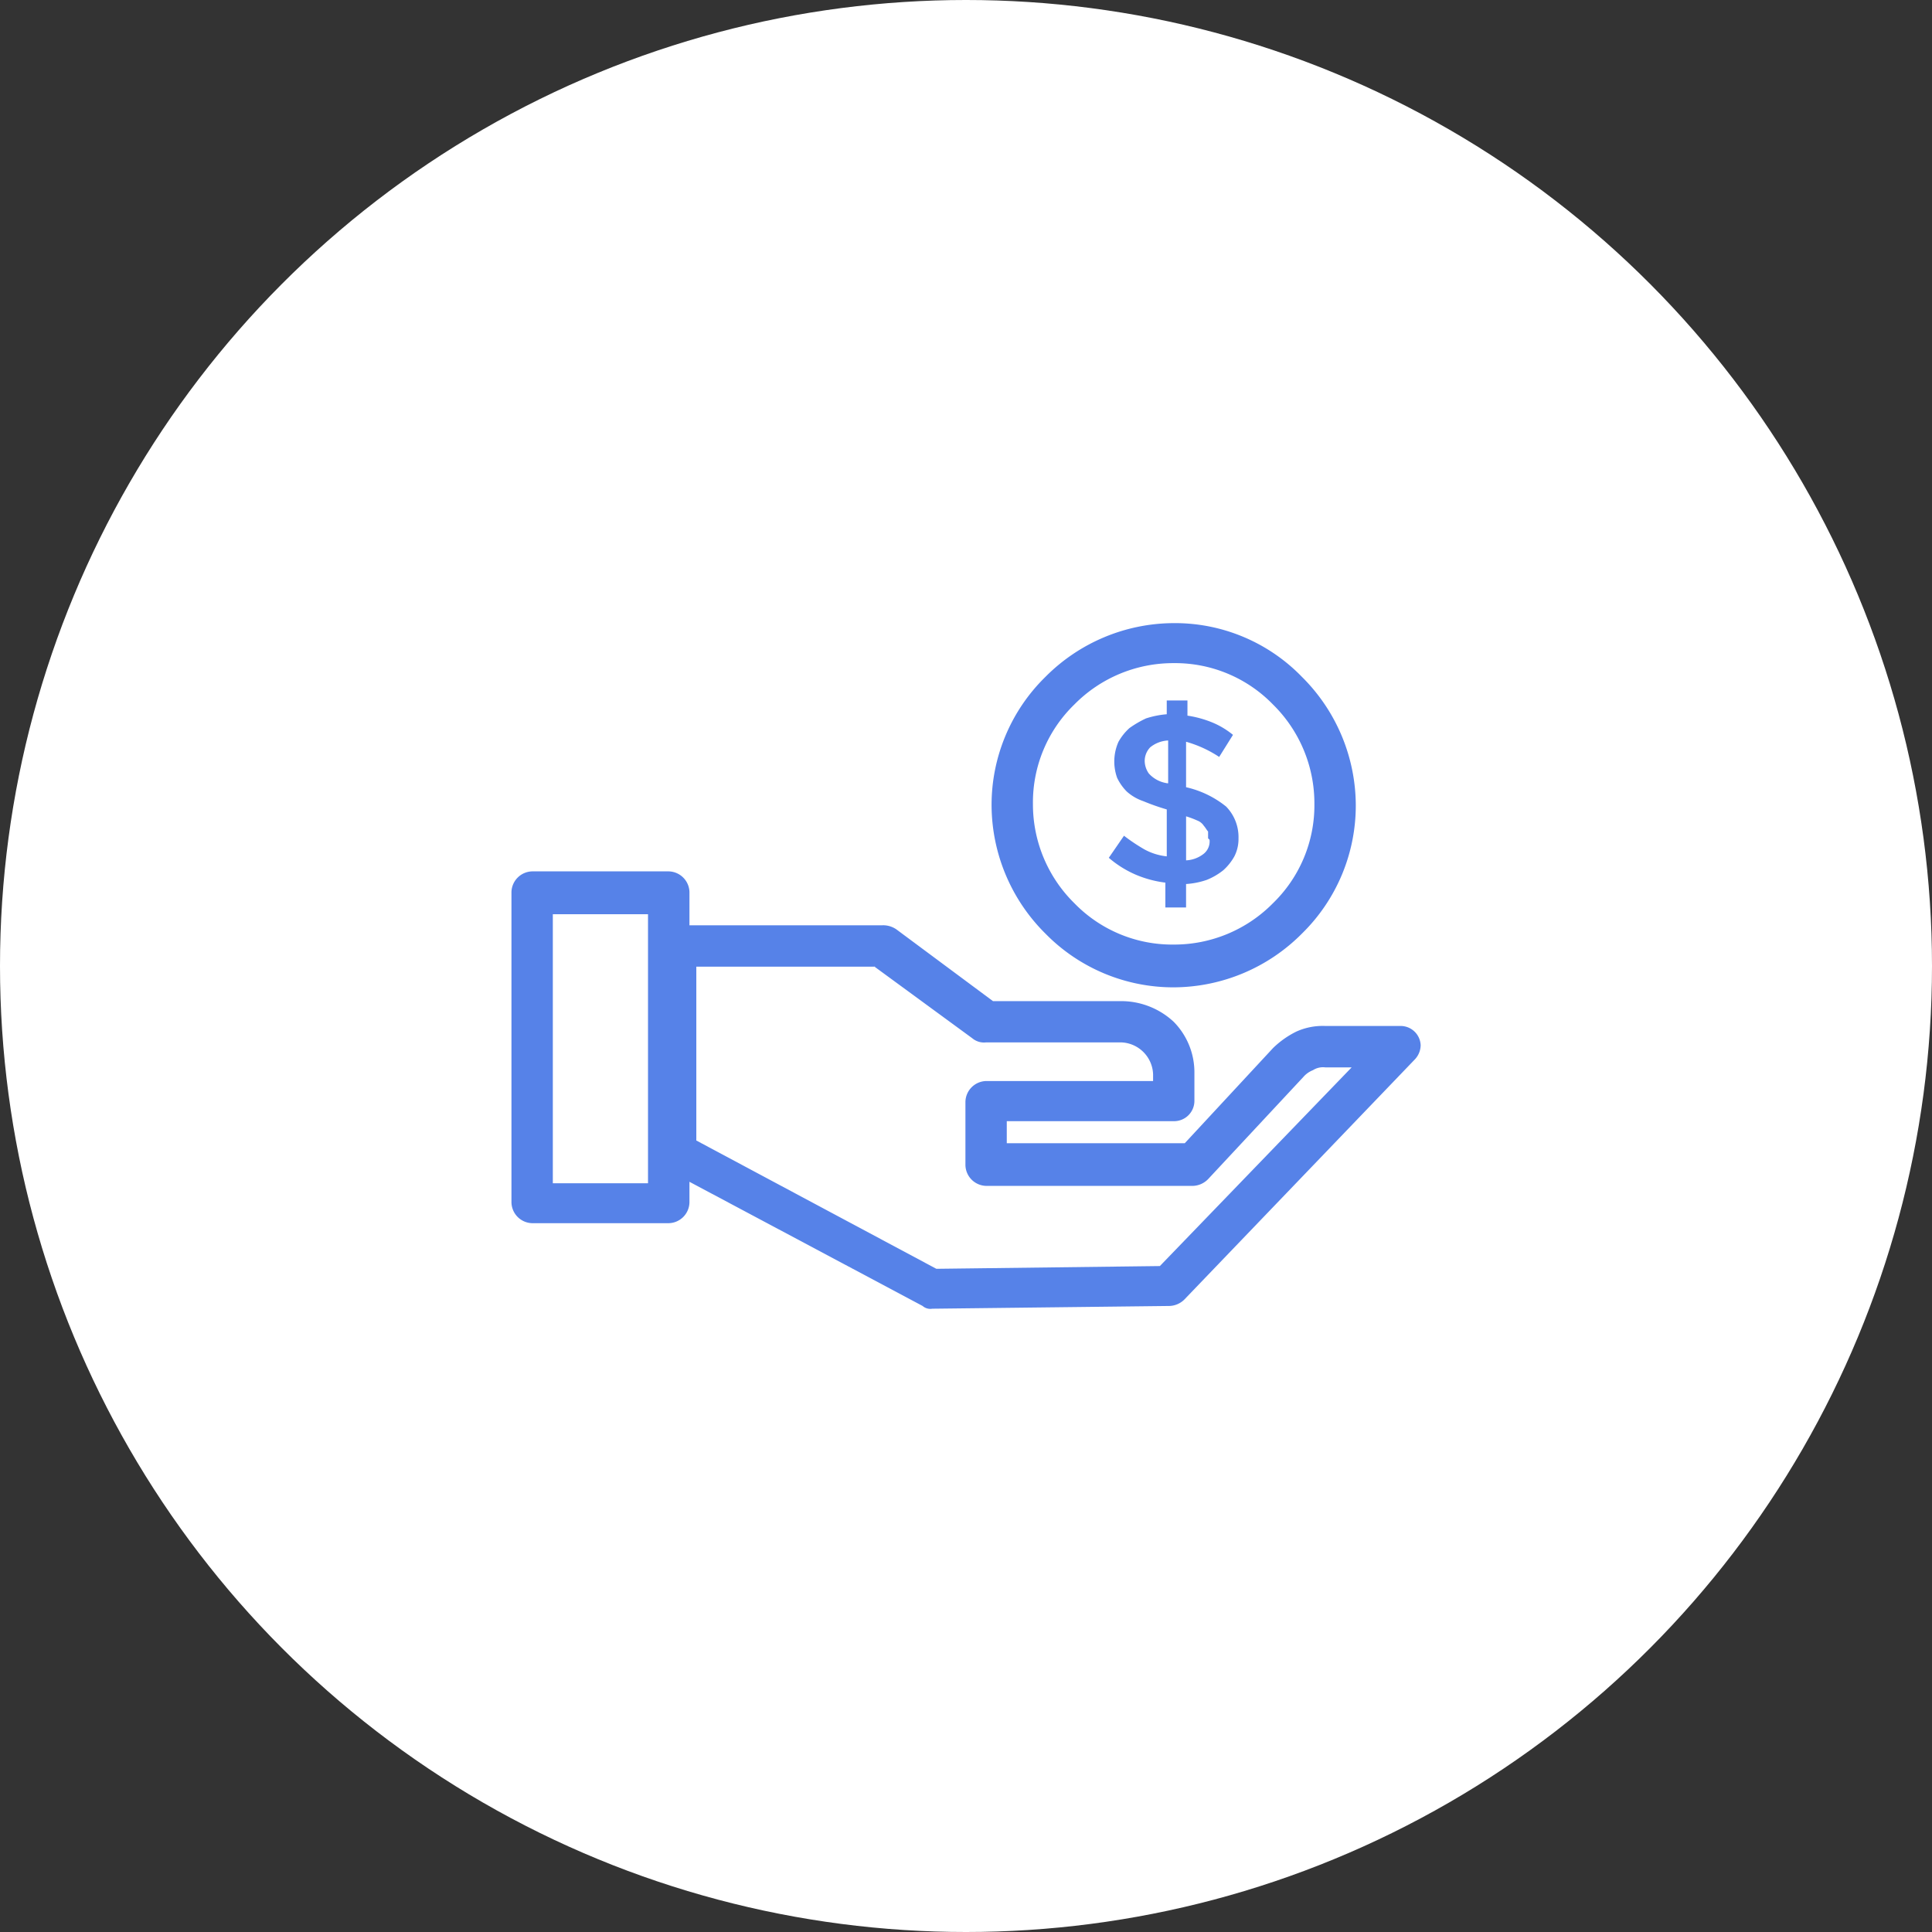
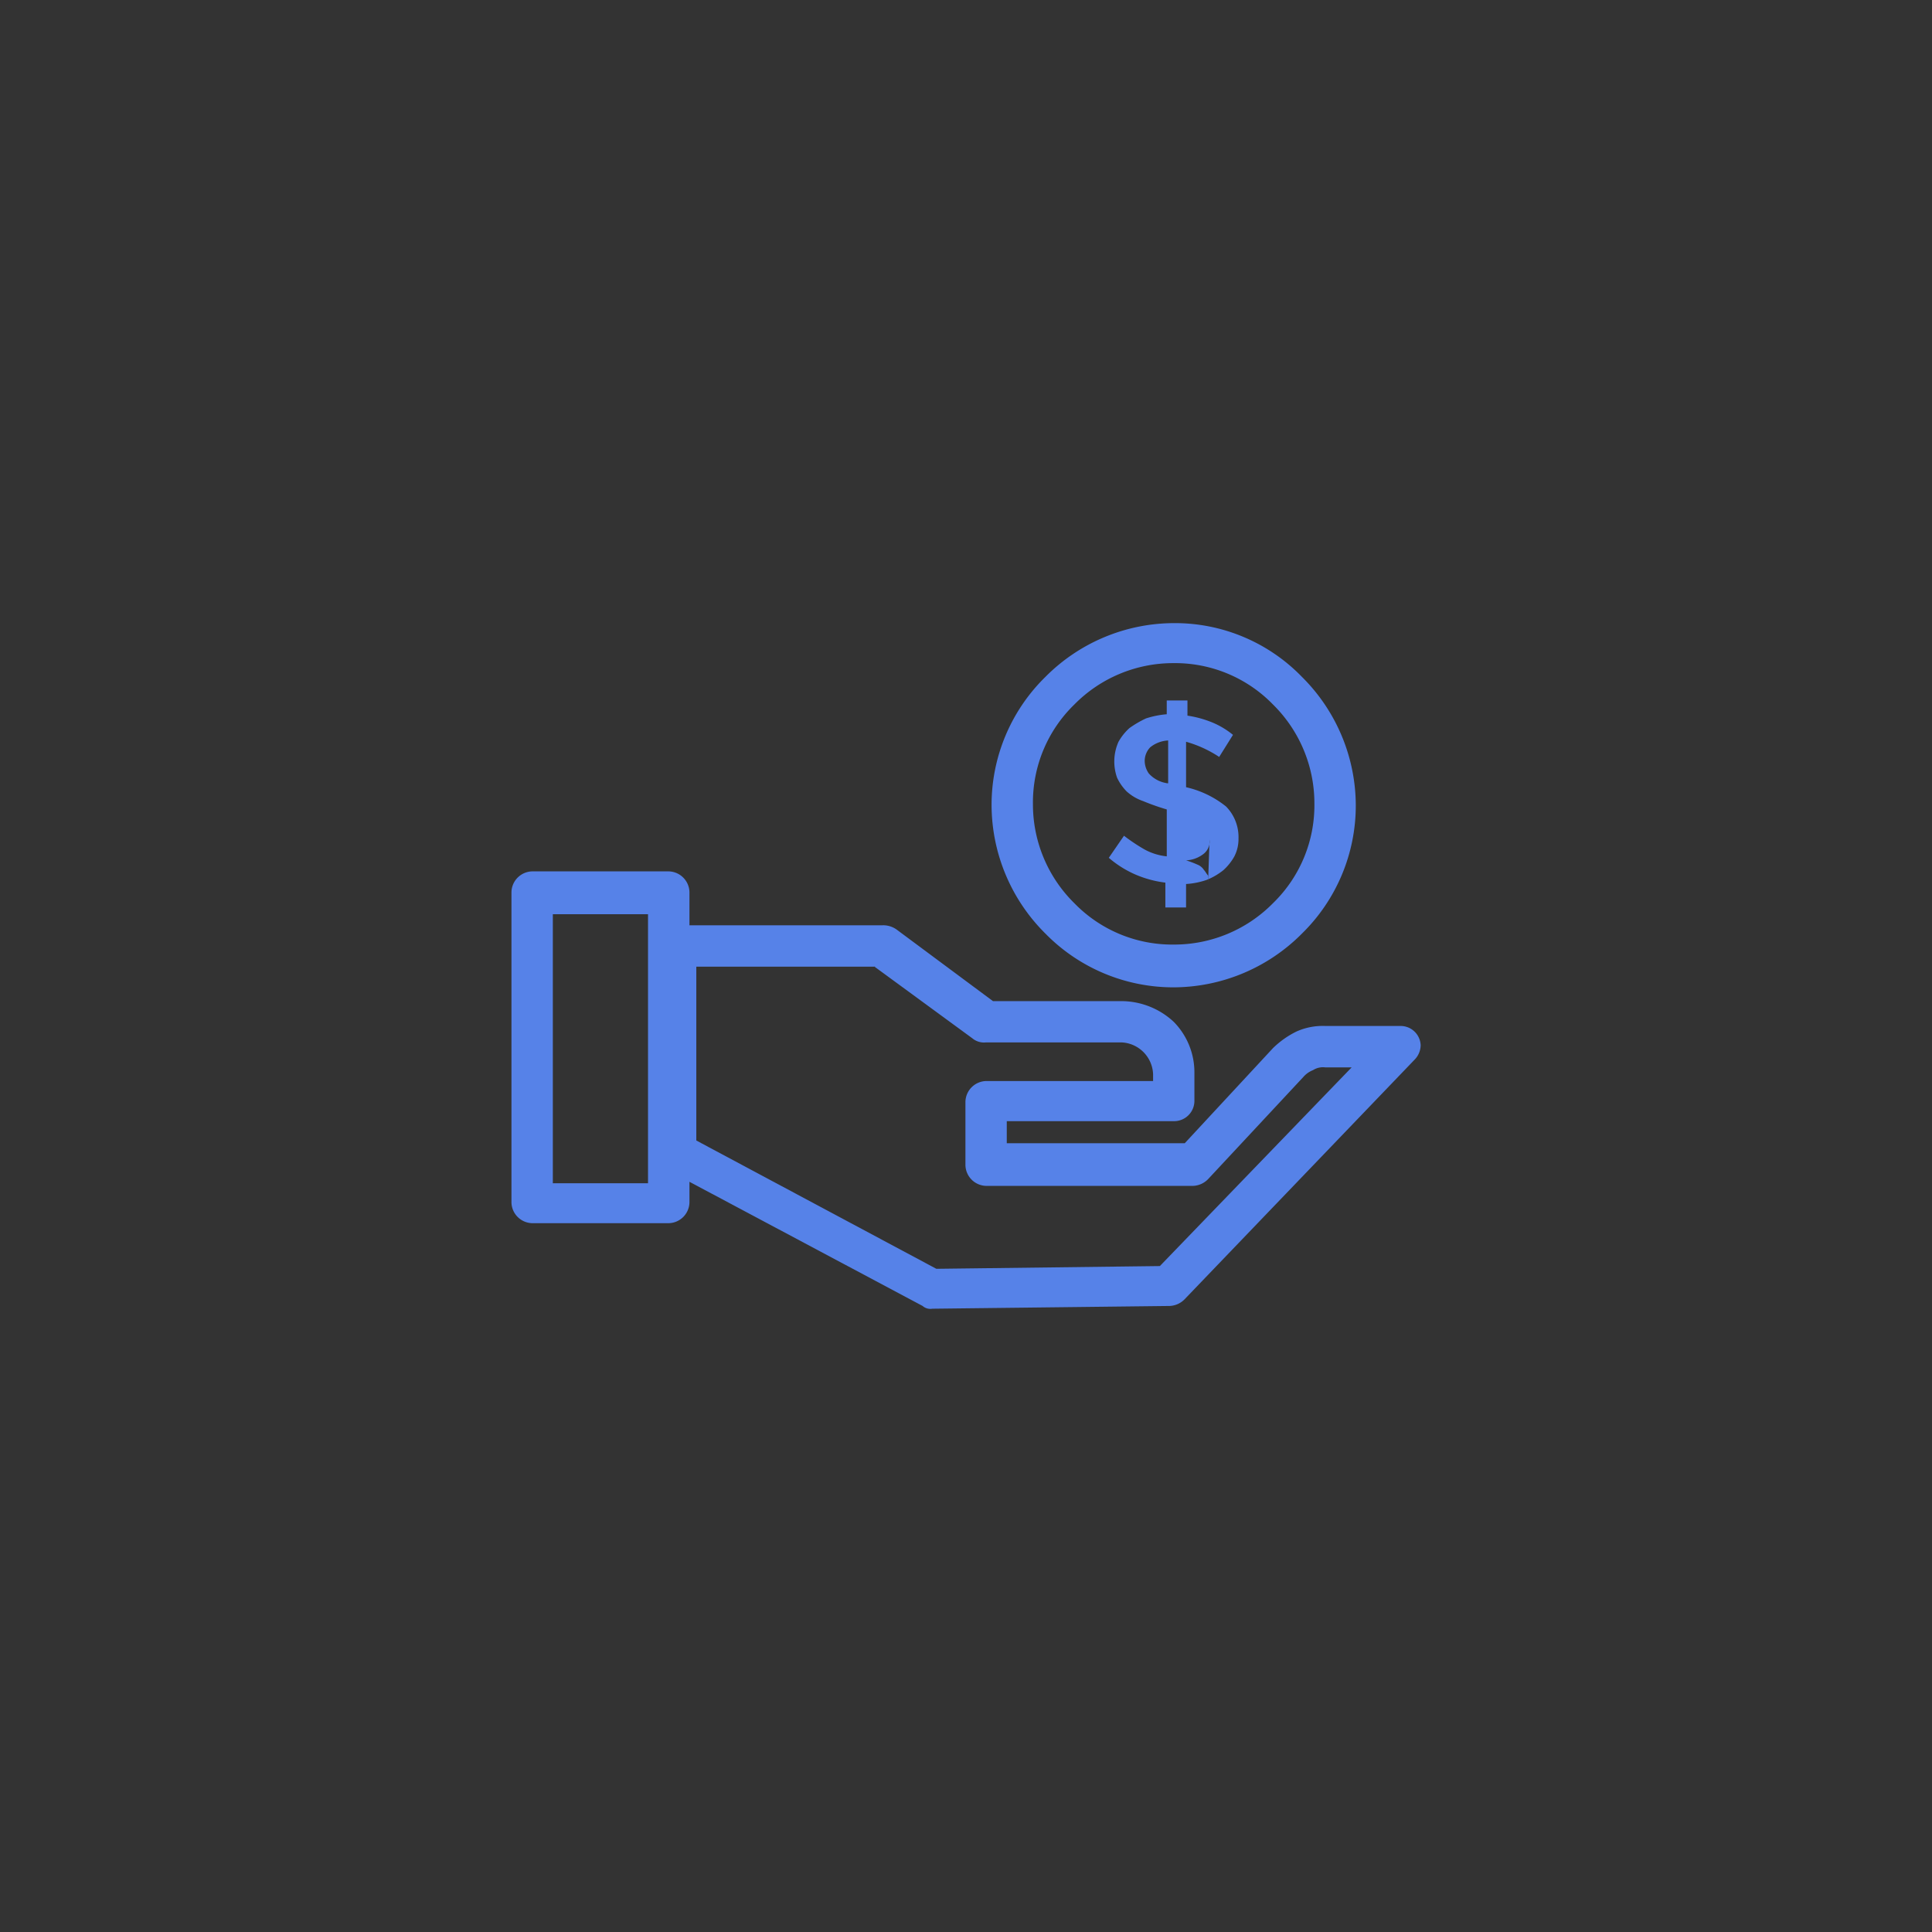
<svg xmlns="http://www.w3.org/2000/svg" width="85" height="85" viewBox="0 0 85 85">
  <rect x="0" y="0" width="85" height="85" fill="#333333" stroke="none" />
  <g id="グループ_1215" data-name="グループ 1215" transform="translate(-1436 -143)">
-     <circle id="楕円形_7" data-name="楕円形 7" cx="42.5" cy="42.5" r="42.5" transform="translate(1436 143)" fill="#fff" />
-     <path id="パス_303" data-name="パス 303" d="M6588.209,1643.607h-4.188v11.836h4.188v-11.836Zm25.979-3.338a1.922,1.922,0,0,0-.546-1.4,4.322,4.322,0,0,0-1.761-.85v-2a5.189,5.189,0,0,1,1.457.668l.607-.971a3.614,3.614,0,0,0-.911-.546,4.7,4.7,0,0,0-1.092-.3v-.668h-.911v.607a4.025,4.025,0,0,0-.91.182,4.53,4.53,0,0,0-.729.425,2.367,2.367,0,0,0-.485.607,2.13,2.13,0,0,0-.061,1.578,2.173,2.173,0,0,0,.425.607,2.1,2.1,0,0,0,.729.425,9.86,9.86,0,0,0,1.032.364v2.064a2.6,2.6,0,0,1-.972-.3,7.951,7.951,0,0,1-.91-.607l-.668.971a4.622,4.622,0,0,0,1.153.728,4.822,4.822,0,0,0,1.335.364v1.093h.911v-1.032a3.427,3.427,0,0,0,.91-.182,2.871,2.871,0,0,0,.729-.425,2.367,2.367,0,0,0,.485-.607,1.672,1.672,0,0,0,.183-.789h0Zm-3.156-2.428a1.344,1.344,0,0,1-.789-.425.981.981,0,0,1-.182-.546.869.869,0,0,1,.243-.607,1.353,1.353,0,0,1,.789-.3v1.882h-.061Zm1.882,2.489a.7.7,0,0,1-.243.607,1.349,1.349,0,0,1-.789.3V1639.3a4.142,4.142,0,0,1,.486.182.6.6,0,0,1,.3.243c.061.061.122.182.182.243v.3h0Zm-1.578-9.53a7.776,7.776,0,0,1,5.645,2.367,7.988,7.988,0,0,1,2.367,5.645,7.881,7.881,0,0,1-2.367,5.645,7.989,7.989,0,0,1-5.645,2.367,7.881,7.881,0,0,1-5.645-2.367,7.987,7.987,0,0,1-2.367-5.645,7.881,7.881,0,0,1,2.367-5.645,7.988,7.988,0,0,1,5.645-2.367Zm4.37,3.581a6.1,6.1,0,0,1,1.821,4.37,6,6,0,0,1-1.821,4.37,6.1,6.1,0,0,1-4.37,1.821,6,6,0,0,1-4.371-1.821,6.1,6.1,0,0,1-1.821-4.37,6,6,0,0,1,1.821-4.37,6.1,6.1,0,0,1,4.371-1.821,6,6,0,0,1,4.37,1.821Zm-25.675,9.712h8.5a1.026,1.026,0,0,1,.607.182l4.249,3.156h5.705a3.39,3.39,0,0,1,2.246.91,3.162,3.162,0,0,1,.91,2.246v1.214a.894.894,0,0,1-.91.911h-7.345v.971h7.83l3.885-4.188a3.99,3.99,0,0,1,1.032-.728,2.813,2.813,0,0,1,1.274-.243h3.277a.882.882,0,0,1,.911.85.929.929,0,0,1-.243.607l-10.137,10.561a.974.974,0,0,1-.668.3l-10.439.121a.513.513,0,0,1-.425-.121h0l-10.258-5.463v.91a.934.934,0,0,1-.911.911h-6.009a.934.934,0,0,1-.911-.911v-13.657a.934.934,0,0,1,.911-.91h6.009a.934.934,0,0,1,.911.91v1.4h0Zm8.194,1.821h-7.891v7.648l10.561,5.645,9.833-.121,8.437-8.74h-1.153a.815.815,0,0,0-.546.121,1.088,1.088,0,0,0-.425.3l-4.188,4.492a.975.975,0,0,1-.668.3h-9.1a.934.934,0,0,1-.911-.911v-2.792a.934.934,0,0,1,.911-.91h7.345v-.3a1.455,1.455,0,0,0-1.4-1.4h-5.948a.8.8,0,0,1-.607-.182l-4.31-3.156Z" transform="translate(-5123.699 -1460.385)" fill="#5682e8" fill-rule="evenodd" />
+     <path id="パス_303" data-name="パス 303" d="M6588.209,1643.607h-4.188v11.836h4.188v-11.836Zm25.979-3.338a1.922,1.922,0,0,0-.546-1.4,4.322,4.322,0,0,0-1.761-.85v-2a5.189,5.189,0,0,1,1.457.668l.607-.971a3.614,3.614,0,0,0-.911-.546,4.7,4.7,0,0,0-1.092-.3v-.668h-.911v.607a4.025,4.025,0,0,0-.91.182,4.53,4.53,0,0,0-.729.425,2.367,2.367,0,0,0-.485.607,2.13,2.13,0,0,0-.061,1.578,2.173,2.173,0,0,0,.425.607,2.1,2.1,0,0,0,.729.425,9.86,9.86,0,0,0,1.032.364v2.064a2.6,2.6,0,0,1-.972-.3,7.951,7.951,0,0,1-.91-.607l-.668.971a4.622,4.622,0,0,0,1.153.728,4.822,4.822,0,0,0,1.335.364v1.093h.911v-1.032a3.427,3.427,0,0,0,.91-.182,2.871,2.871,0,0,0,.729-.425,2.367,2.367,0,0,0,.485-.607,1.672,1.672,0,0,0,.183-.789h0Zm-3.156-2.428a1.344,1.344,0,0,1-.789-.425.981.981,0,0,1-.182-.546.869.869,0,0,1,.243-.607,1.353,1.353,0,0,1,.789-.3v1.882h-.061Zm1.882,2.489a.7.7,0,0,1-.243.607,1.349,1.349,0,0,1-.789.3a4.142,4.142,0,0,1,.486.182.6.6,0,0,1,.3.243c.061.061.122.182.182.243v.3h0Zm-1.578-9.53a7.776,7.776,0,0,1,5.645,2.367,7.988,7.988,0,0,1,2.367,5.645,7.881,7.881,0,0,1-2.367,5.645,7.989,7.989,0,0,1-5.645,2.367,7.881,7.881,0,0,1-5.645-2.367,7.987,7.987,0,0,1-2.367-5.645,7.881,7.881,0,0,1,2.367-5.645,7.988,7.988,0,0,1,5.645-2.367Zm4.37,3.581a6.1,6.1,0,0,1,1.821,4.37,6,6,0,0,1-1.821,4.37,6.1,6.1,0,0,1-4.37,1.821,6,6,0,0,1-4.371-1.821,6.1,6.1,0,0,1-1.821-4.37,6,6,0,0,1,1.821-4.37,6.1,6.1,0,0,1,4.371-1.821,6,6,0,0,1,4.37,1.821Zm-25.675,9.712h8.5a1.026,1.026,0,0,1,.607.182l4.249,3.156h5.705a3.39,3.39,0,0,1,2.246.91,3.162,3.162,0,0,1,.91,2.246v1.214a.894.894,0,0,1-.91.911h-7.345v.971h7.83l3.885-4.188a3.99,3.99,0,0,1,1.032-.728,2.813,2.813,0,0,1,1.274-.243h3.277a.882.882,0,0,1,.911.85.929.929,0,0,1-.243.607l-10.137,10.561a.974.974,0,0,1-.668.3l-10.439.121a.513.513,0,0,1-.425-.121h0l-10.258-5.463v.91a.934.934,0,0,1-.911.911h-6.009a.934.934,0,0,1-.911-.911v-13.657a.934.934,0,0,1,.911-.91h6.009a.934.934,0,0,1,.911.91v1.4h0Zm8.194,1.821h-7.891v7.648l10.561,5.645,9.833-.121,8.437-8.74h-1.153a.815.815,0,0,0-.546.121,1.088,1.088,0,0,0-.425.3l-4.188,4.492a.975.975,0,0,1-.668.3h-9.1a.934.934,0,0,1-.911-.911v-2.792a.934.934,0,0,1,.911-.91h7.345v-.3a1.455,1.455,0,0,0-1.4-1.4h-5.948a.8.8,0,0,1-.607-.182l-4.31-3.156Z" transform="translate(-5123.699 -1460.385)" fill="#5682e8" fill-rule="evenodd" />
  </g>
</svg>